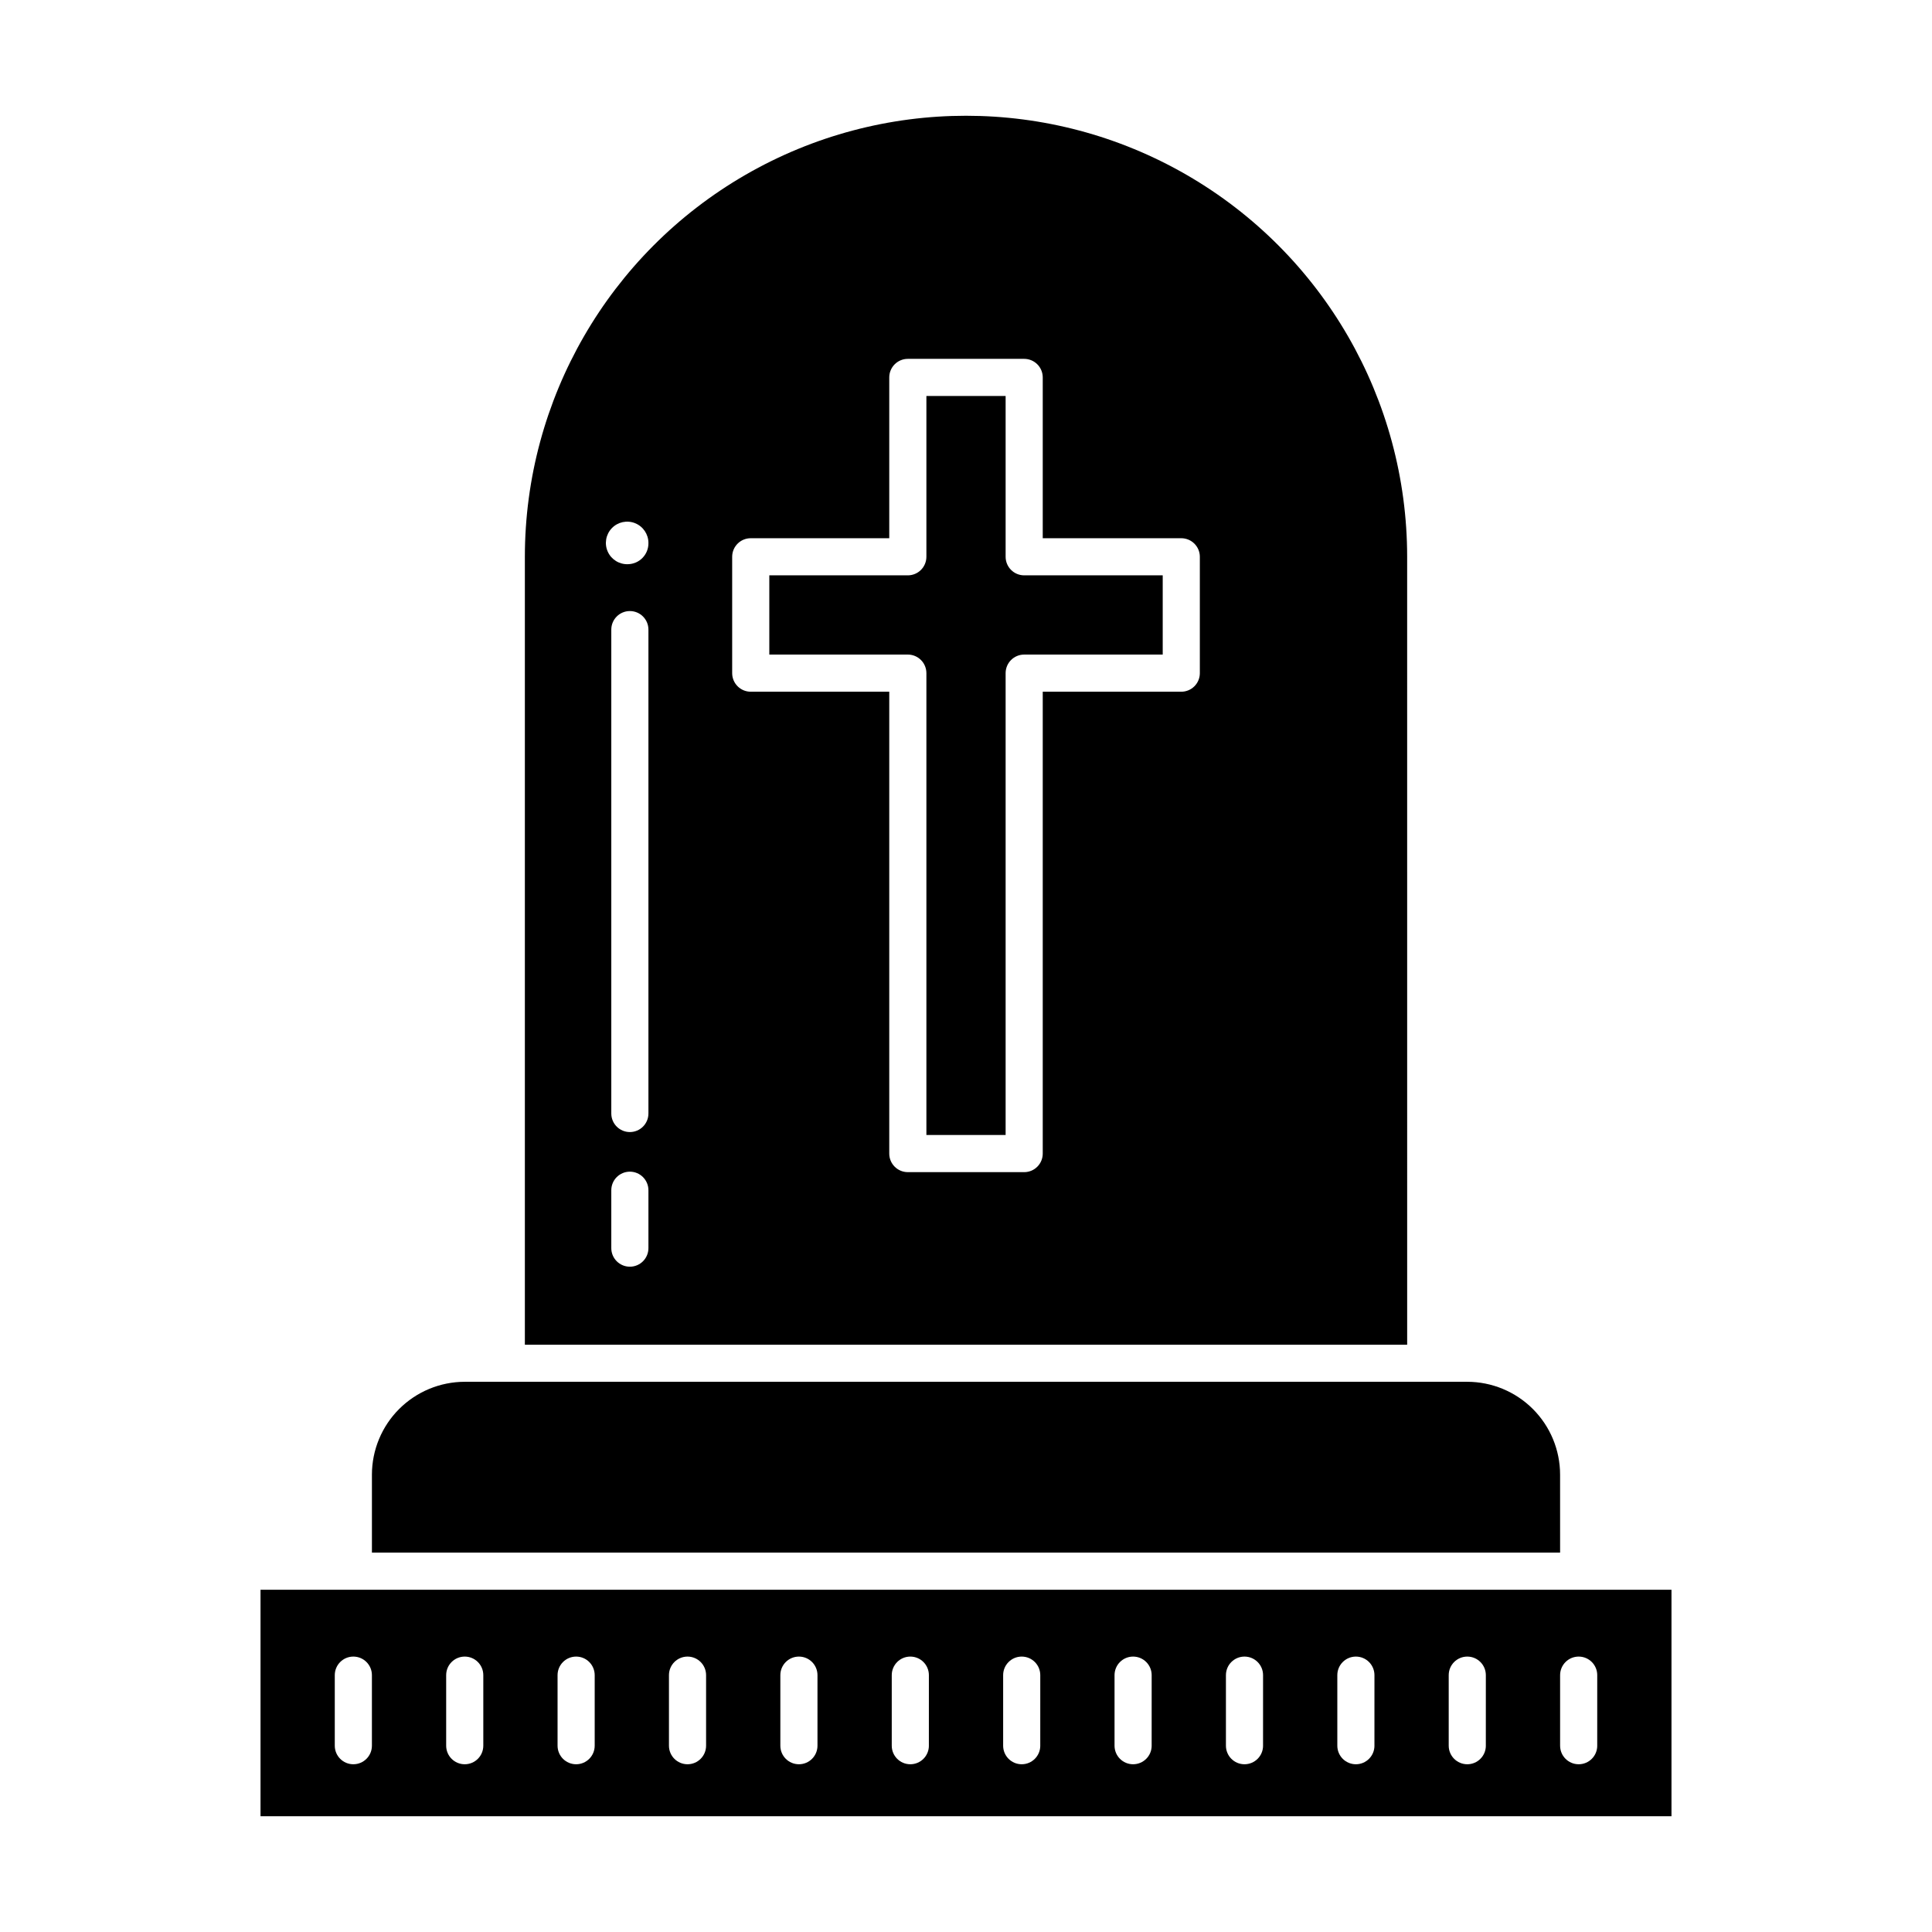
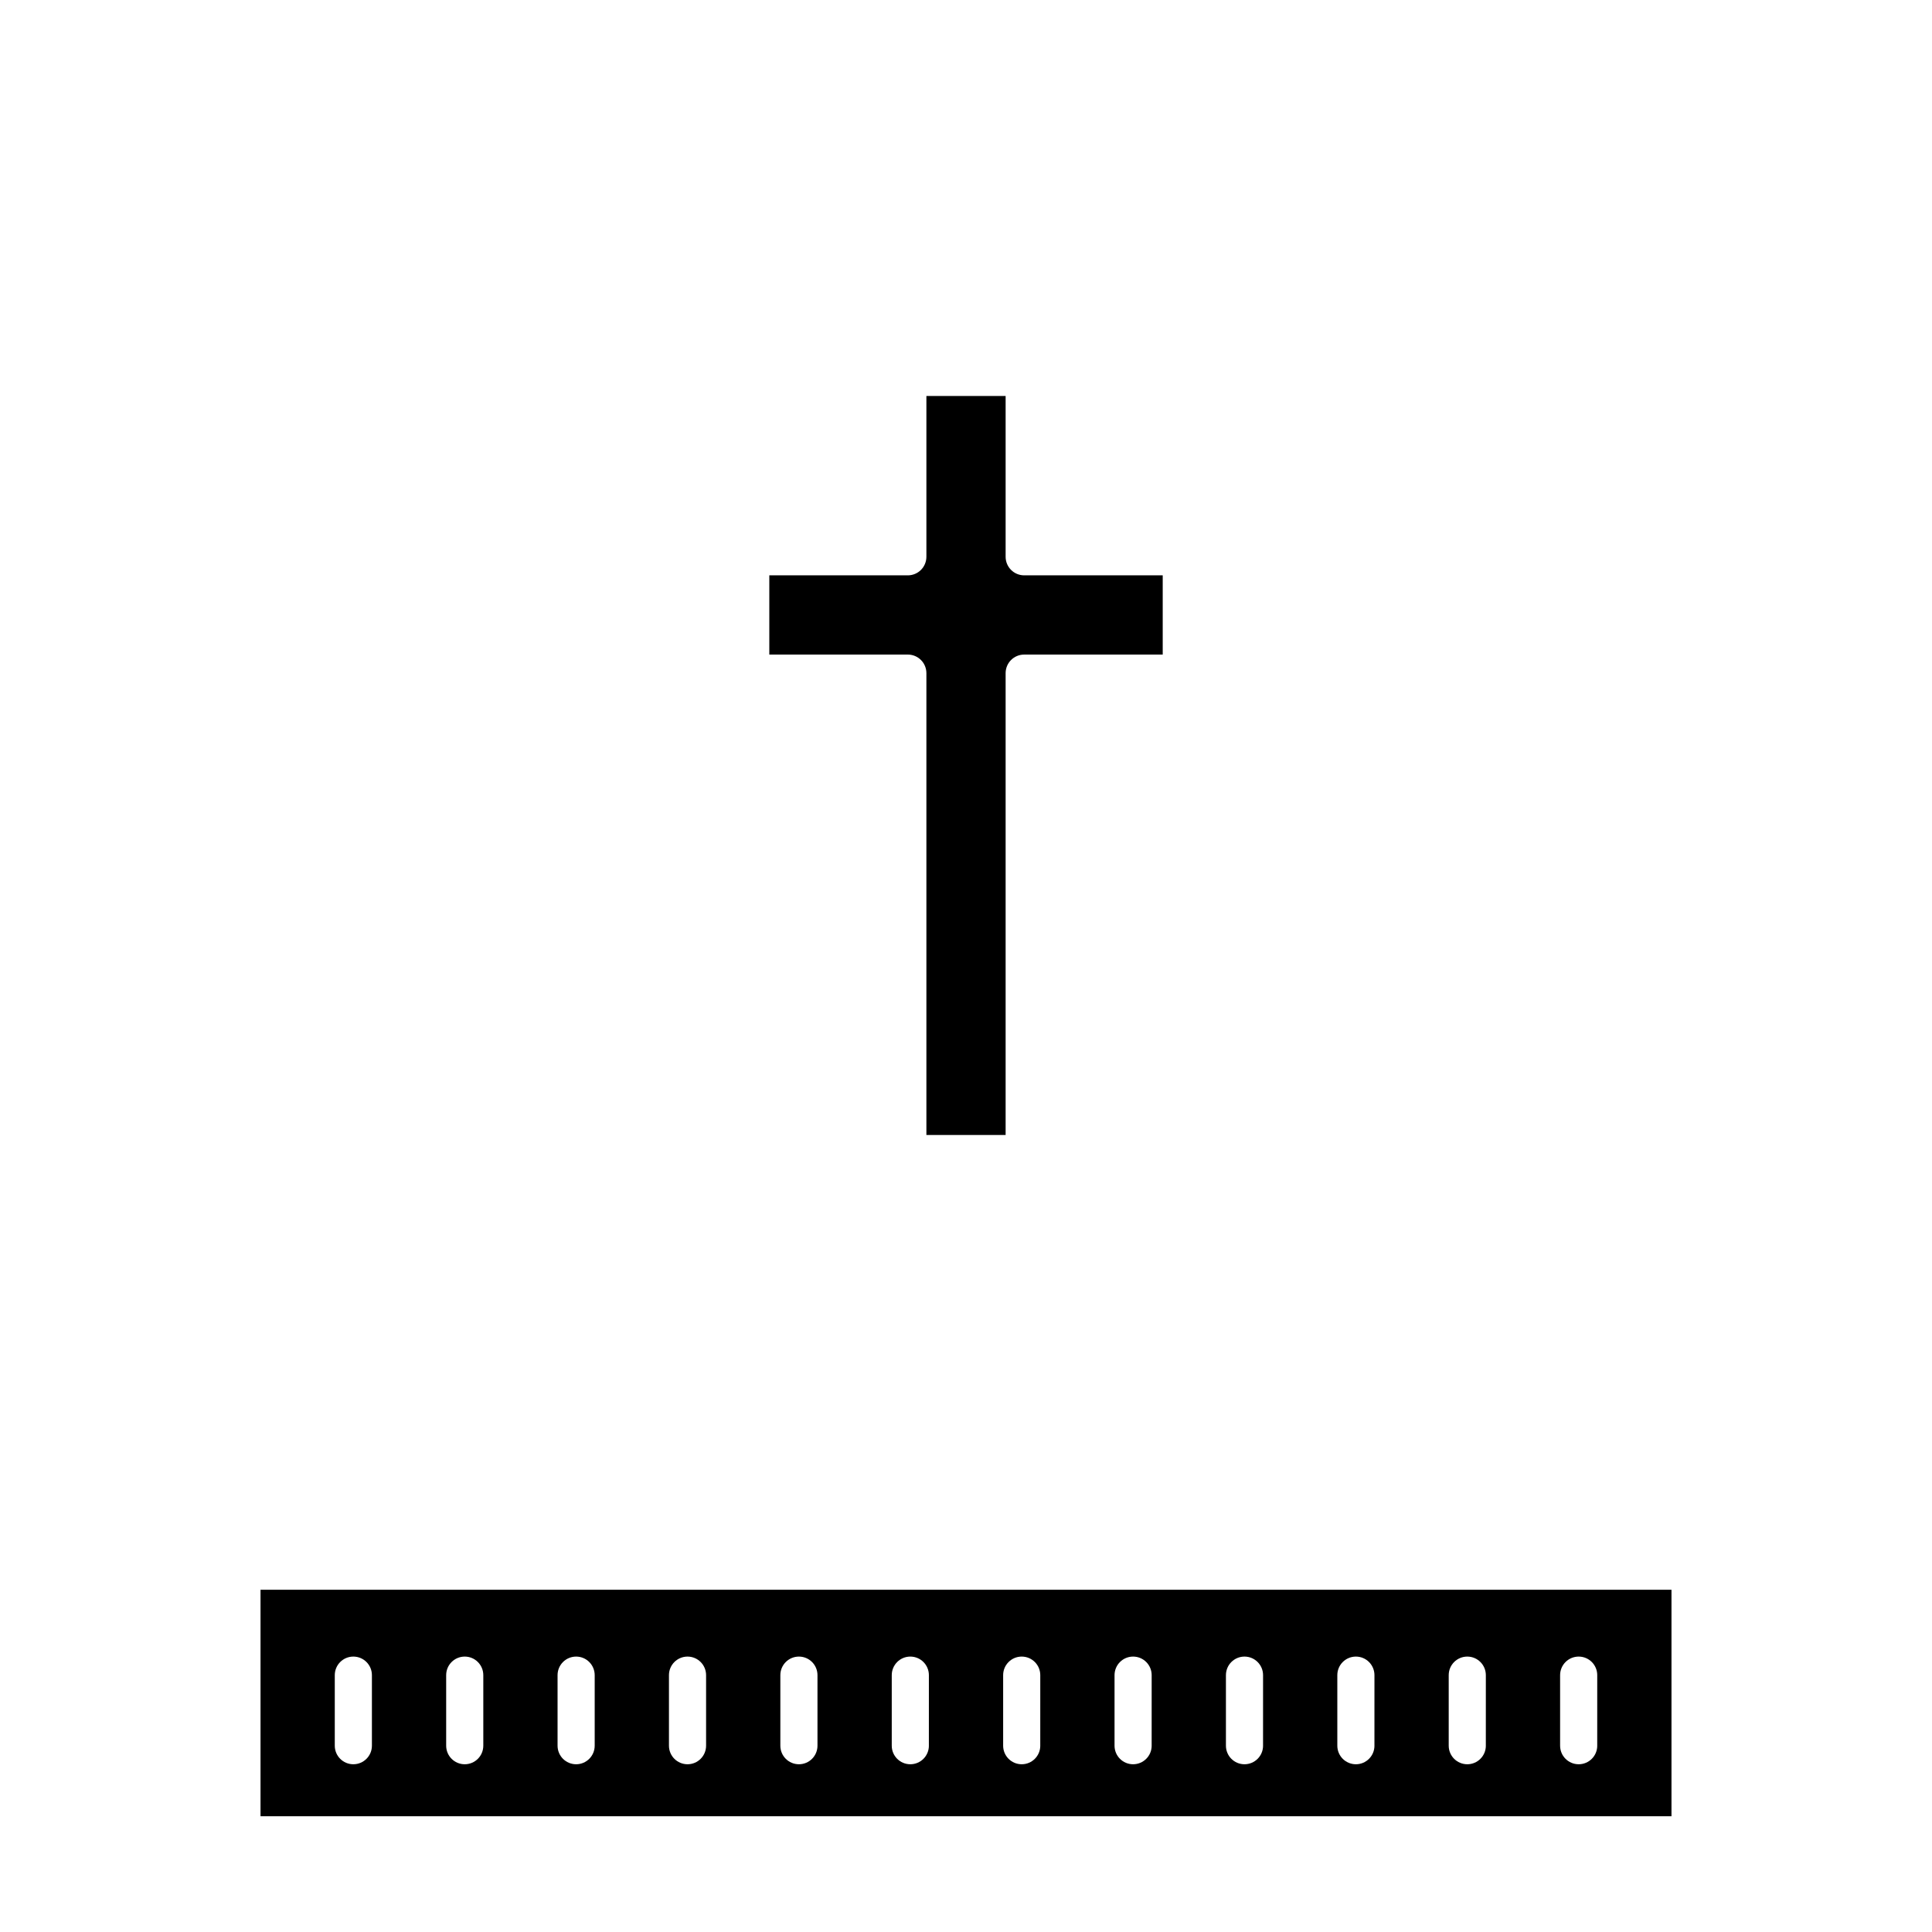
<svg xmlns="http://www.w3.org/2000/svg" fill="#000000" width="800px" height="800px" version="1.1" viewBox="144 144 512 512">
  <g>
    <path d="m410.5 291.55v-42.613h-20.996v42.613c0 1.305-0.52 2.559-1.441 3.481s-2.172 1.441-3.477 1.441h-36.711v20.996h36.711c1.305 0 2.555 0.52 3.477 1.441s1.441 2.176 1.441 3.481v122.4h20.996v-122.4c0-2.719 2.203-4.922 4.922-4.922h36.711v-20.996h-36.711c-2.719 0-4.922-2.203-4.922-4.922z" />
-     <path d="m516.91 291.59c0-41.77-22.281-80.363-58.453-101.25-36.172-20.883-80.738-20.883-116.91 0-36.172 20.883-58.453 59.477-58.453 101.25v208.77h233.82zm-201.07 183.18c0 2.715-2.203 4.918-4.918 4.918-2.719 0-4.922-2.203-4.922-4.918v-15.344c0-2.719 2.203-4.922 4.922-4.922 2.715 0 4.918 2.203 4.918 4.922zm0-35.684c0 2.719-2.203 4.922-4.918 4.922-2.719 0-4.922-2.203-4.922-4.922v-128.23c0-2.719 2.203-4.918 4.922-4.918 2.715 0 4.918 2.199 4.918 4.918zm-5.41-145.57c-2.301 0.09-4.426-1.223-5.367-3.32-0.945-2.098-0.52-4.559 1.074-6.219s4.039-2.184 6.172-1.324c2.133 0.859 3.531 2.93 3.531 5.231 0.059 3.047-2.363 5.566-5.41 5.633zm151.54 28.879c0 1.305-0.52 2.555-1.441 3.477-0.926 0.922-2.176 1.441-3.481 1.441h-36.711v122.4c0 1.305-0.516 2.555-1.441 3.477-0.922 0.926-2.172 1.441-3.477 1.441h-30.836c-2.719 0-4.922-2.203-4.922-4.918v-122.4h-36.711c-2.715 0-4.918-2.203-4.918-4.918v-30.84c0-2.715 2.203-4.918 4.918-4.918h36.711v-42.613c0-2.719 2.203-4.922 4.922-4.922h30.836c1.305 0 2.555 0.52 3.477 1.441 0.926 0.922 1.441 2.176 1.441 3.481v42.613h36.711c1.305 0 2.555 0.52 3.481 1.441 0.922 0.922 1.441 2.172 1.441 3.477z" />
-     <path d="m557.44 534.79c-0.004-6.523-2.602-12.777-7.211-17.387-4.613-4.613-10.867-7.207-17.387-7.215h-265.68c-6.519 0.008-12.773 2.602-17.387 7.215-4.609 4.609-7.203 10.863-7.211 17.387v20.664h314.88z" />
    <path d="m213.04 565.3v60.023h373.92v-60.023zm29.52 41.328c0 2.715-2.203 4.918-4.922 4.918-2.715 0-4.918-2.203-4.918-4.918v-18.695c0-2.719 2.203-4.922 4.918-4.922 2.719 0 4.922 2.203 4.922 4.922zm29.52 0c0 2.715-2.203 4.918-4.922 4.918-2.715 0-4.918-2.203-4.918-4.918v-18.695c0-2.719 2.203-4.922 4.918-4.922 2.719 0 4.922 2.203 4.922 4.922zm29.52 0c0 2.715-2.203 4.918-4.918 4.918-2.719 0-4.922-2.203-4.922-4.918v-18.695c0-2.719 2.203-4.922 4.922-4.922 2.715 0 4.918 2.203 4.918 4.922zm29.52 0c0 2.715-2.203 4.918-4.918 4.918-2.719 0-4.922-2.203-4.922-4.918v-18.695c0-2.719 2.203-4.922 4.922-4.922 2.715 0 4.918 2.203 4.918 4.922zm29.52 0c0 2.715-2.199 4.918-4.918 4.918s-4.922-2.203-4.922-4.918v-18.695c0-2.719 2.203-4.922 4.922-4.922s4.918 2.203 4.918 4.922zm29.52 0h0.004c0 2.715-2.203 4.918-4.922 4.918s-4.918-2.203-4.918-4.918v-18.695c0-2.719 2.199-4.922 4.918-4.922s4.922 2.203 4.922 4.922zm29.52 0h0.004c0 2.715-2.203 4.918-4.922 4.918-2.715 0-4.918-2.203-4.918-4.918v-18.695c0-2.719 2.203-4.922 4.918-4.922 2.719 0 4.922 2.203 4.922 4.922zm29.52 0h0.004c0 2.715-2.203 4.918-4.922 4.918-2.715 0-4.918-2.203-4.918-4.918v-18.695c0-2.719 2.203-4.922 4.918-4.922 2.719 0 4.922 2.203 4.922 4.922zm29.52 0h0.004c0 2.715-2.203 4.918-4.922 4.918-2.715 0-4.918-2.203-4.918-4.918v-18.695c0-2.719 2.203-4.922 4.918-4.922 2.719 0 4.922 2.203 4.922 4.922zm29.52 0h0.004c0 2.715-2.203 4.918-4.918 4.918-2.719 0-4.922-2.203-4.922-4.918v-18.695c0-2.719 2.203-4.922 4.922-4.922 2.715 0 4.918 2.203 4.918 4.922zm29.52 0h0.004c0 2.715-2.203 4.918-4.918 4.918-2.719 0-4.922-2.203-4.922-4.918v-18.695c0-2.719 2.203-4.922 4.922-4.922 2.715 0 4.918 2.203 4.918 4.922zm29.52 0h0.004c0 2.715-2.199 4.918-4.918 4.918s-4.922-2.203-4.922-4.918v-18.695c0-2.719 2.203-4.922 4.922-4.922s4.918 2.203 4.918 4.922z" />
  </g>
</svg>